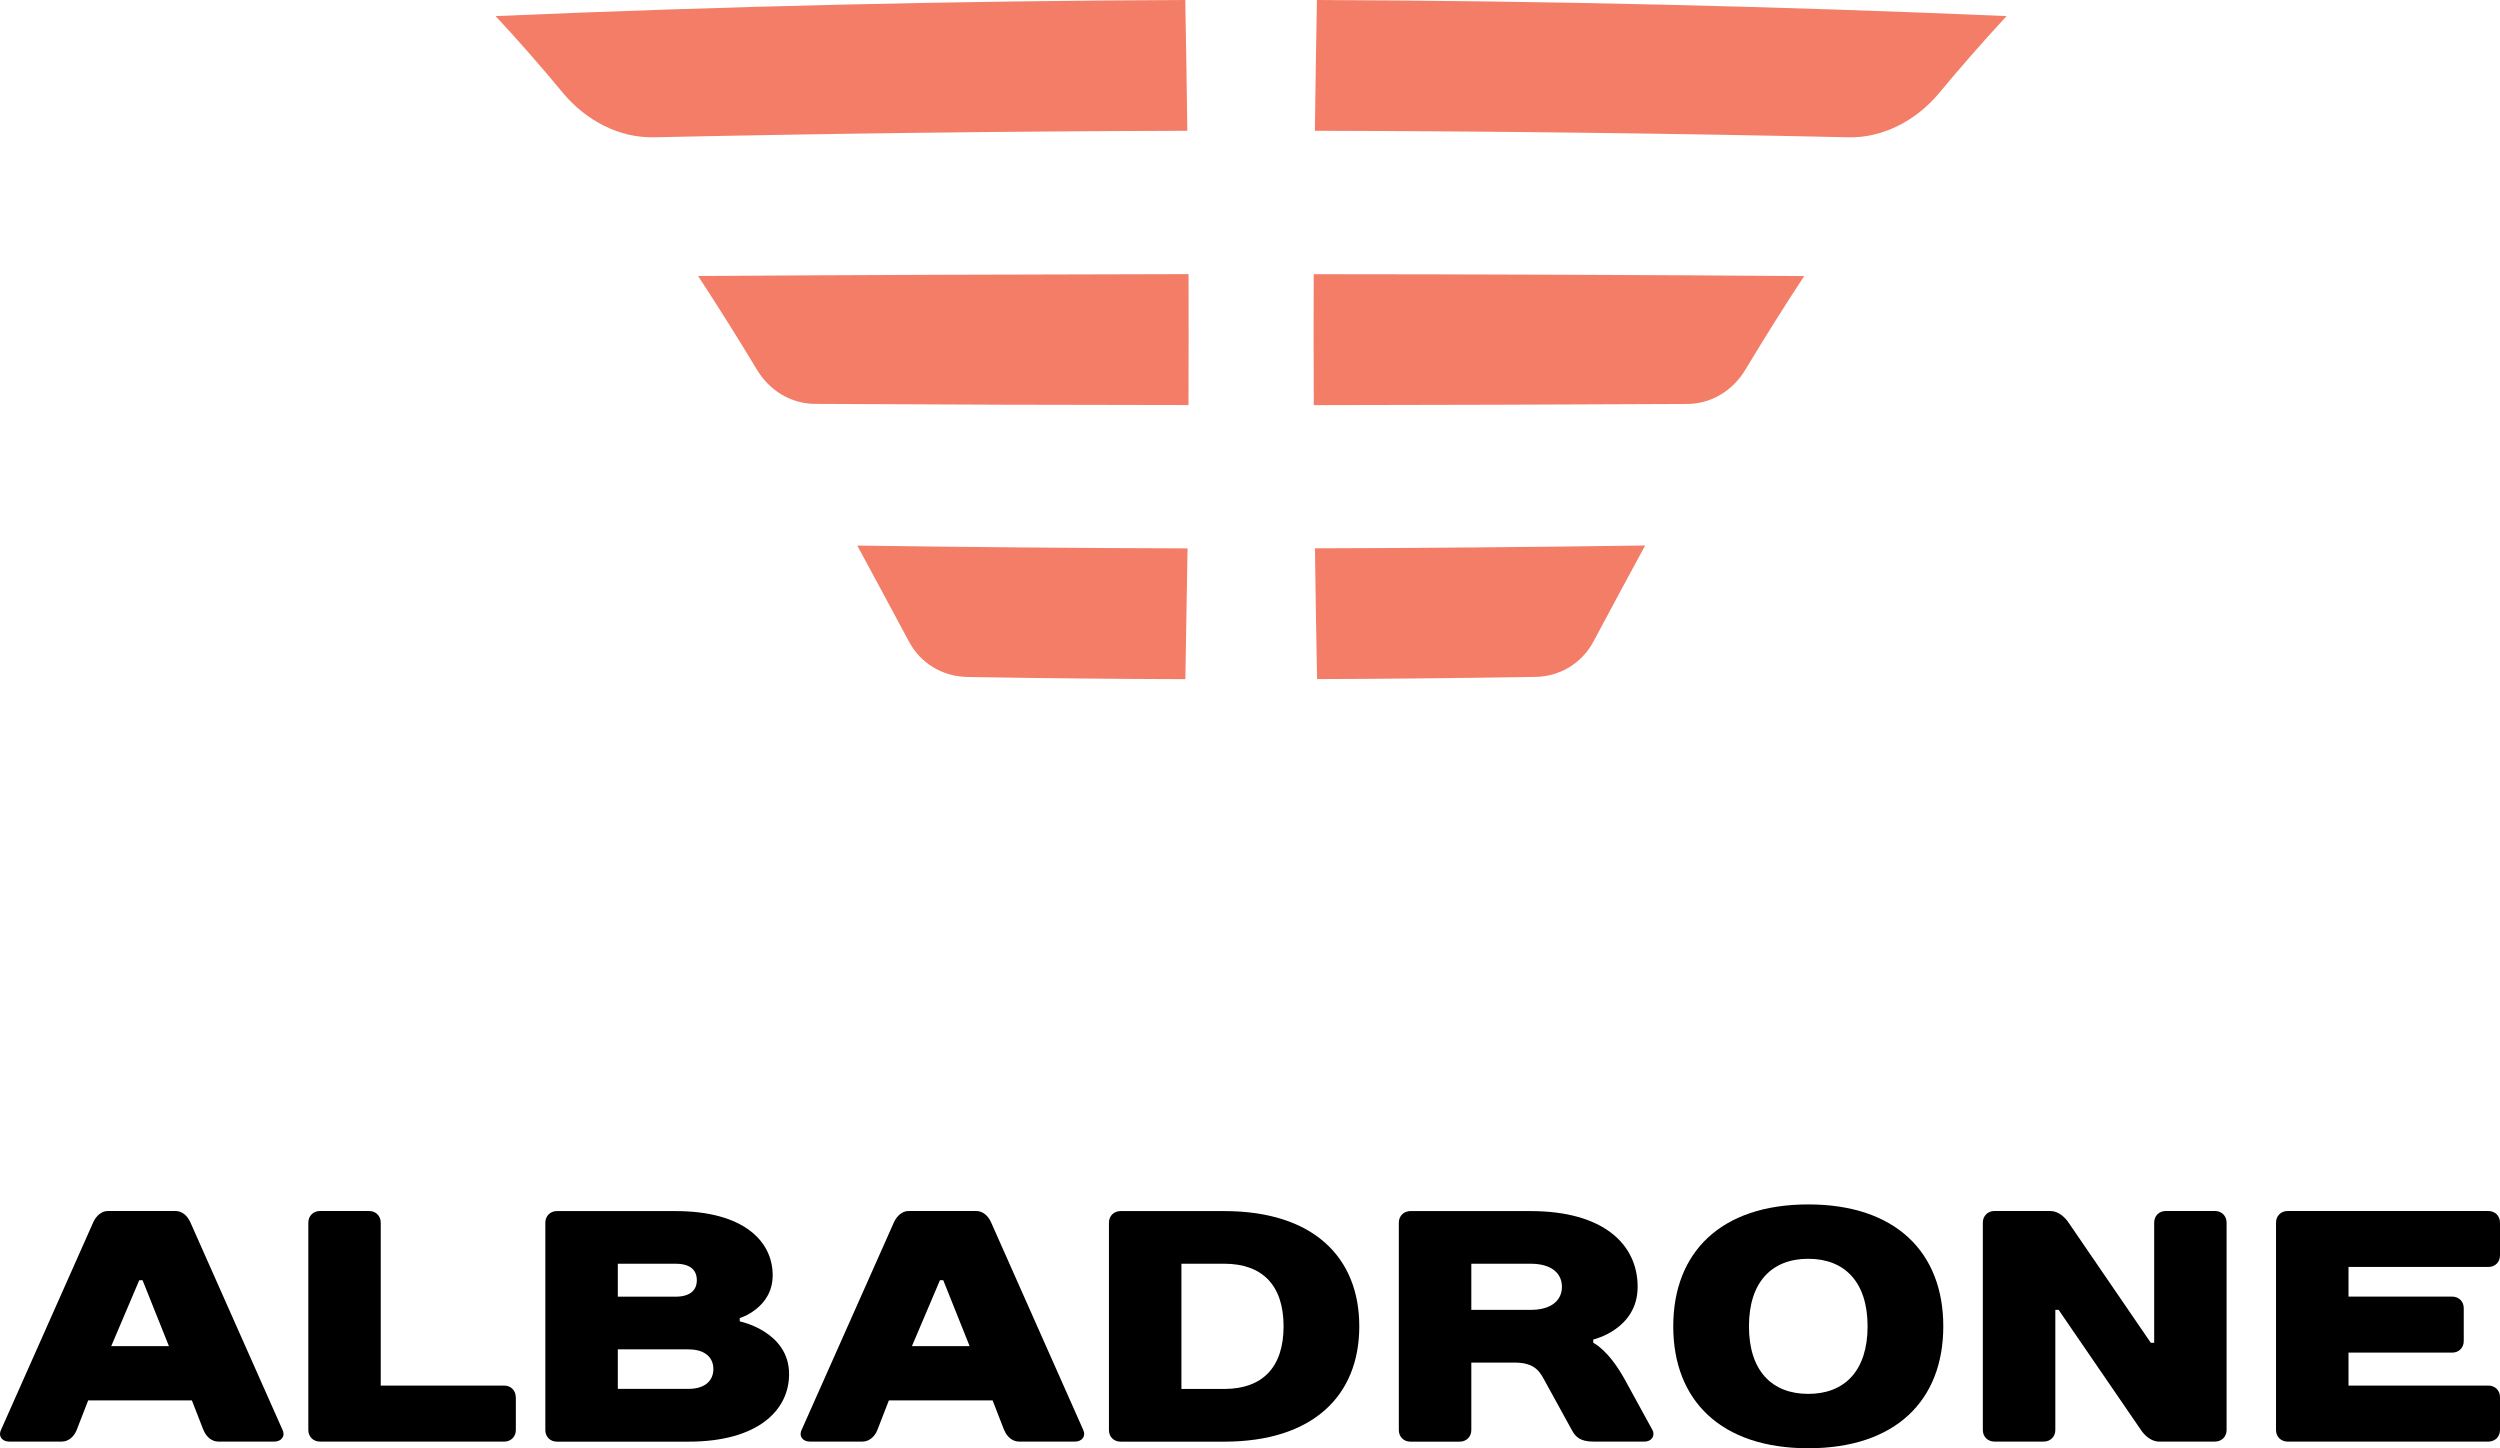
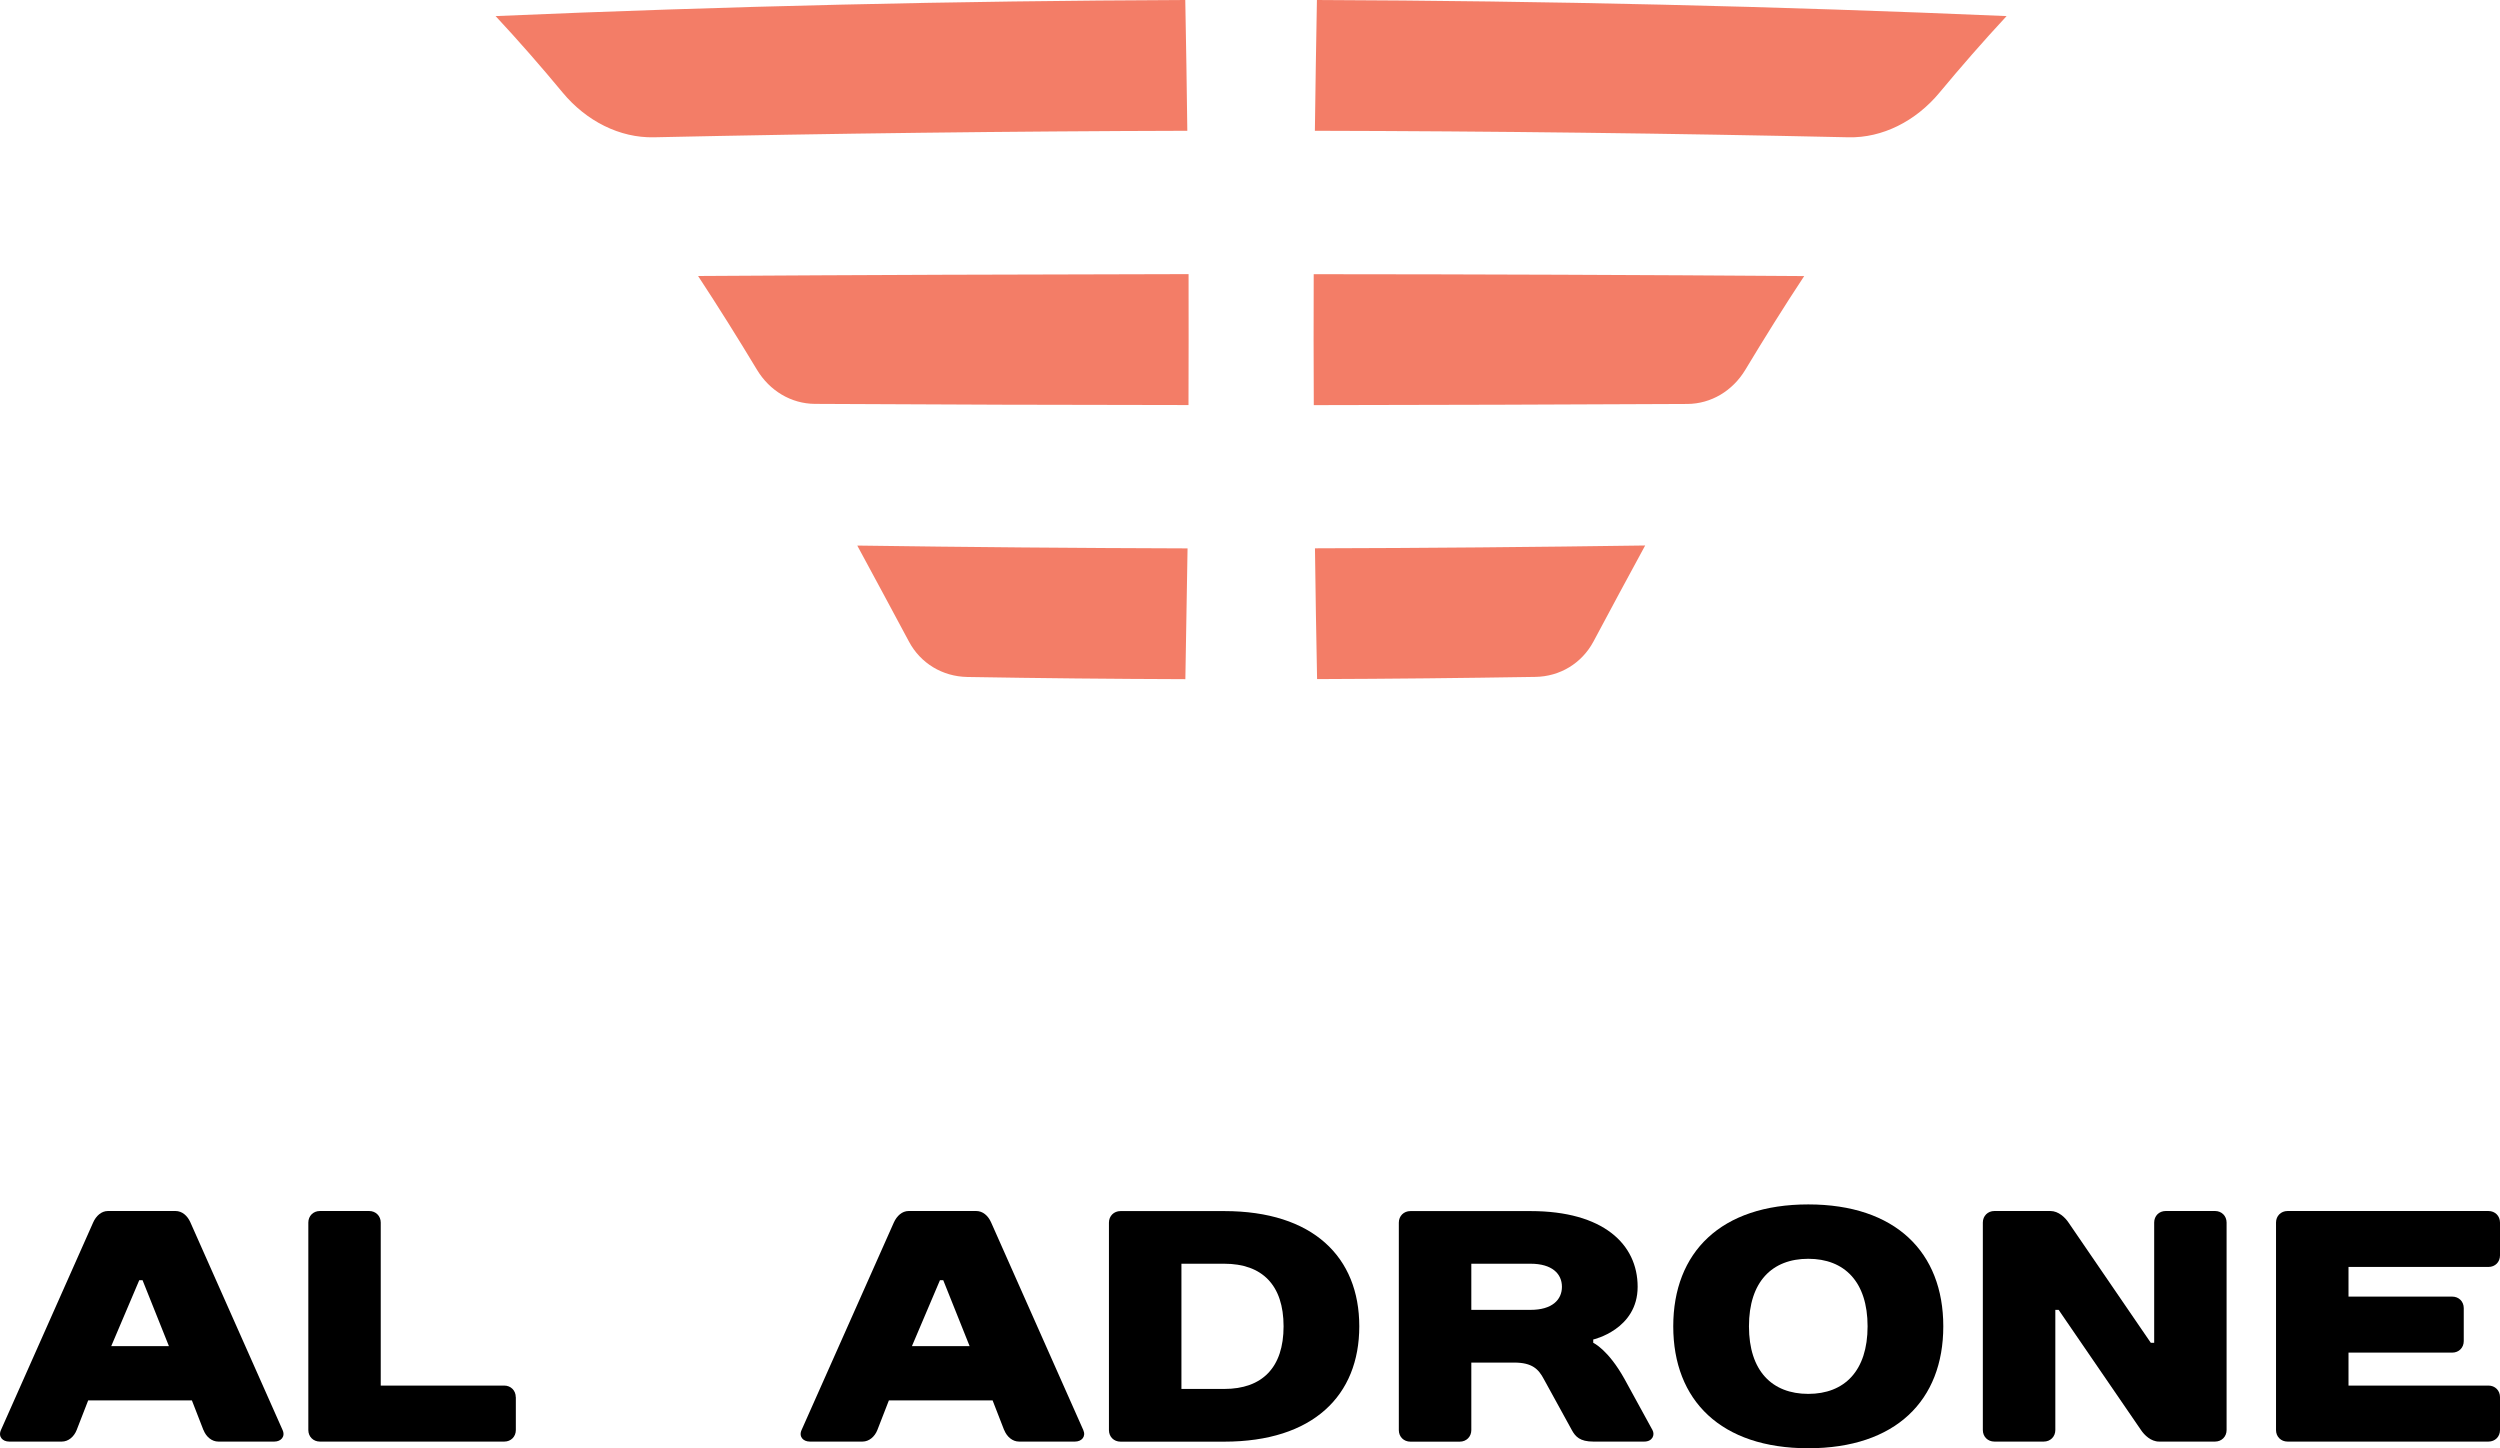
<svg xmlns="http://www.w3.org/2000/svg" id="Layer_1" width="318.66" height="184.6" viewBox="0 0 318.66 184.6">
  <defs>
    <style>.cls-1{fill:#000;}.cls-1,.cls-2{stroke-width:0px;}.cls-2{fill:#f37d67;}</style>
  </defs>
  <path class="cls-1" d="M25.94,182.28c.33.85,1.05,1.47,1.89,1.47h7.14c.84,0,1.43-.63,1.05-1.47l-11.76-26.49c-.38-.84-1.05-1.43-1.89-1.43h-8.61c-.84,0-1.52.63-1.89,1.47L.12,182.28c-.38.85.21,1.47,1.05,1.47h6.71c.85,0,1.56-.63,1.89-1.47l1.47-3.78h13.22l1.47,3.78ZM17.75,163.18h.42l3.36,8.4h-7.35l3.57-8.4Z" />
  <path class="cls-1" d="M65.74,178.08c0-.84-.63-1.47-1.47-1.47h-15.74v-20.78c0-.84-.64-1.47-1.47-1.47h-6.29c-.84,0-1.47.63-1.47,1.47v26.45c0,.85.64,1.47,1.47,1.47h23.51c.85,0,1.47-.63,1.47-1.47v-4.2Z" />
-   <path class="cls-1" d="M98.49,162.56c0-4.41-3.78-8.19-12.39-8.19h-15.12c-.84,0-1.47.63-1.47,1.47v26.45c0,.85.63,1.47,1.47,1.47h16.79c8.82,0,12.81-3.99,12.81-8.61,0-5.46-6.29-6.72-6.29-6.72v-.42s4.2-1.26,4.2-5.46ZM87.78,172c2.1,0,3.15,1.05,3.15,2.51s-1.06,2.52-3.15,2.52h-9.03v-5.04h9.03ZM86.1,161.08c1.93,0,2.72.84,2.72,2.1s-.84,2.1-2.72,2.1h-7.35v-4.2h7.35Z" />
  <path class="cls-1" d="M128,182.28c.34.85,1.05,1.47,1.89,1.47h7.13c.85,0,1.43-.63,1.06-1.47l-11.76-26.49c-.38-.84-1.05-1.43-1.89-1.43h-8.61c-.84,0-1.51.63-1.89,1.47l-11.76,26.45c-.38.85.21,1.47,1.05,1.47h6.72c.84,0,1.56-.63,1.89-1.47l1.47-3.78h13.22l1.47,3.78ZM119.81,163.18h.42l3.36,8.4h-7.35l3.57-8.4Z" />
  <path class="cls-1" d="M142.82,183.76h13.22c11.34,0,17.22-5.88,17.22-14.7s-5.88-14.69-17.22-14.69h-13.22c-.84,0-1.47.63-1.47,1.47v26.45c0,.85.63,1.47,1.47,1.47ZM150.59,177.04v-15.96h5.46c4.84,0,7.56,2.73,7.56,7.98s-2.72,7.98-7.56,7.98h-5.46Z" />
  <path class="cls-1" d="M203.07,170.74s5.67-1.27,5.67-6.72-4.41-9.65-13.64-9.65h-15.33c-.84,0-1.47.63-1.47,1.47v26.45c0,.85.63,1.47,1.47,1.47h6.3c.84,0,1.47-.63,1.47-1.47v-8.61h5.46c2.31,0,3.11.84,3.78,2.1l3.57,6.5c.46.85,1.05,1.47,2.73,1.47h6.5c1.05,0,1.39-.85,1.05-1.47l-3.56-6.5c-2.1-3.78-3.99-4.62-3.99-4.62v-.42ZM187.54,166.96v-5.88h7.56c2.72,0,3.99,1.27,3.99,2.94s-1.27,2.94-3.99,2.94h-7.56Z" />
  <path class="cls-1" d="M230.49,177.67c-4.62,0-7.56-2.93-7.56-8.61s2.94-8.61,7.56-8.61,7.56,2.94,7.56,8.61-2.94,8.61-7.56,8.61ZM230.49,153.52c-11.13,0-17.21,6.09-17.21,15.54s6.08,15.54,17.21,15.54,17.21-6.09,17.21-15.54-6.09-15.54-17.21-15.54Z" />
  <path class="cls-1" d="M274.15,171.16l-10.49-15.33c-.42-.63-1.27-1.47-2.31-1.47h-7.14c-.84,0-1.47.63-1.47,1.47v26.45c0,.85.63,1.47,1.47,1.47h6.3c.84,0,1.47-.63,1.47-1.47v-15.32h.42l10.5,15.32c.42.63,1.26,1.47,2.3,1.47h7.14c.84,0,1.47-.63,1.47-1.47v-26.45c0-.84-.63-1.47-1.47-1.47h-6.29c-.85,0-1.47.63-1.47,1.47v15.33h-.42Z" />
  <path class="cls-1" d="M318.66,155.83c0-.84-.63-1.47-1.47-1.47h-25.61c-.84,0-1.47.63-1.47,1.47v26.45c0,.85.63,1.47,1.47,1.47h25.61c.85,0,1.47-.63,1.47-1.47v-4.2c0-.84-.63-1.47-1.47-1.47h-17.84v-4.2h13.22c.85,0,1.47-.63,1.47-1.47v-4.2c0-.85-.63-1.47-1.47-1.47h-13.22v-3.78h17.84c.85,0,1.47-.63,1.47-1.47v-4.2Z" />
  <path class="cls-2" d="M151.08,0c.11,5.55.19,11.12.26,16.67-22.67.06-45.34.34-68.01.83-4.32.09-8.59-2.05-11.62-5.71-2.71-3.27-5.55-6.53-8.54-9.74C92.47.79,121.77.11,151.08,0h0ZM247.23,11.79c-3.03,3.66-7.3,5.81-11.62,5.71-22.67-.5-45.34-.78-68.01-.83.07-5.55.16-11.12.26-16.67,29.3.11,58.61.79,87.91,2.05-2.99,3.22-5.82,6.47-8.54,9.74h0ZM151.49,51.63c-15.88-.01-31.74-.06-47.62-.15-3.02-.02-5.77-1.66-7.39-4.36-2.41-4-4.9-7.98-7.5-11.94,20.84-.13,41.67-.21,62.52-.24.01,5.55.01,11.11-.01,16.67h0ZM167.45,34.95c20.84.01,41.67.09,62.52.24-2.61,3.95-5.09,7.94-7.5,11.94-1.63,2.71-4.38,4.34-7.39,4.36-15.88.08-31.74.13-47.62.15-.03-5.56-.03-11.12-.01-16.67h0ZM151.08,86.57c-9.26-.03-18.53-.12-27.79-.28-3.17-.06-5.96-1.75-7.43-4.51-2.19-4.1-4.39-8.17-6.59-12.24,14.03.2,28.06.32,42.1.36-.09,5.55-.18,11.11-.28,16.67h0ZM167.6,69.89c14.03-.03,28.06-.16,42.1-.36-2.22,4.06-4.4,8.15-6.59,12.24-1.48,2.77-4.27,4.47-7.43,4.51-9.27.15-18.53.25-27.8.28-.11-5.55-.2-11.11-.27-16.67h0Z" />
</svg>